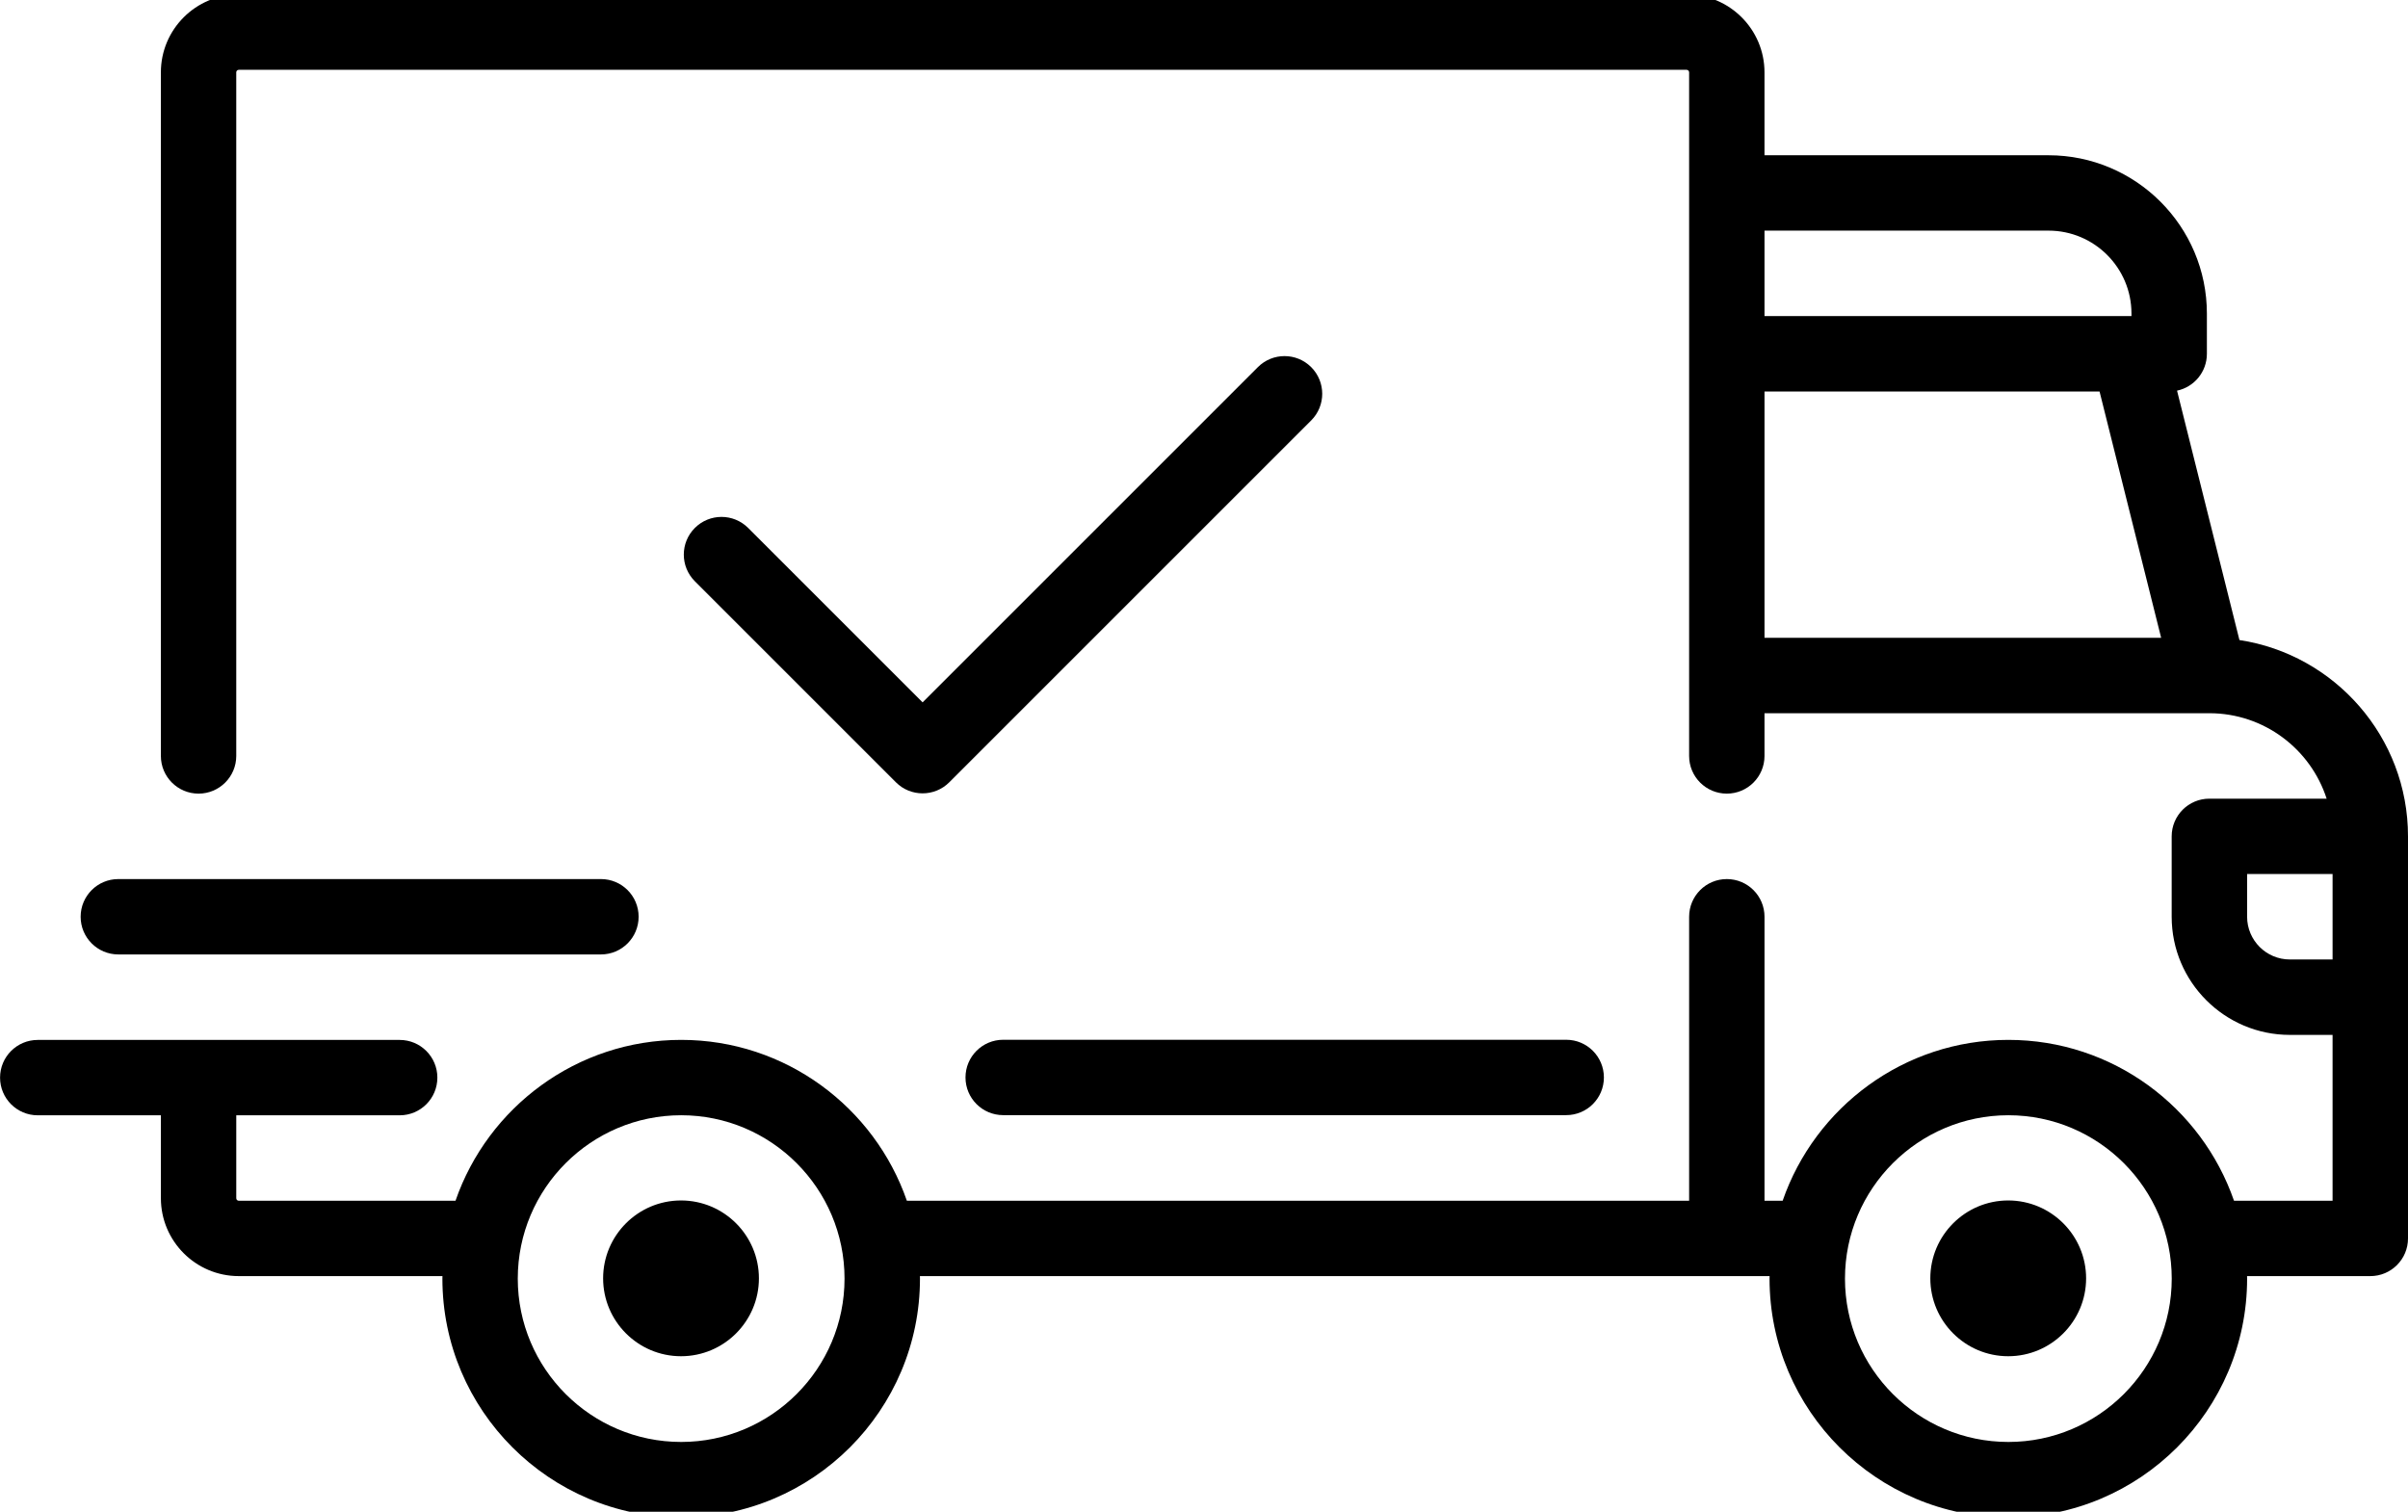
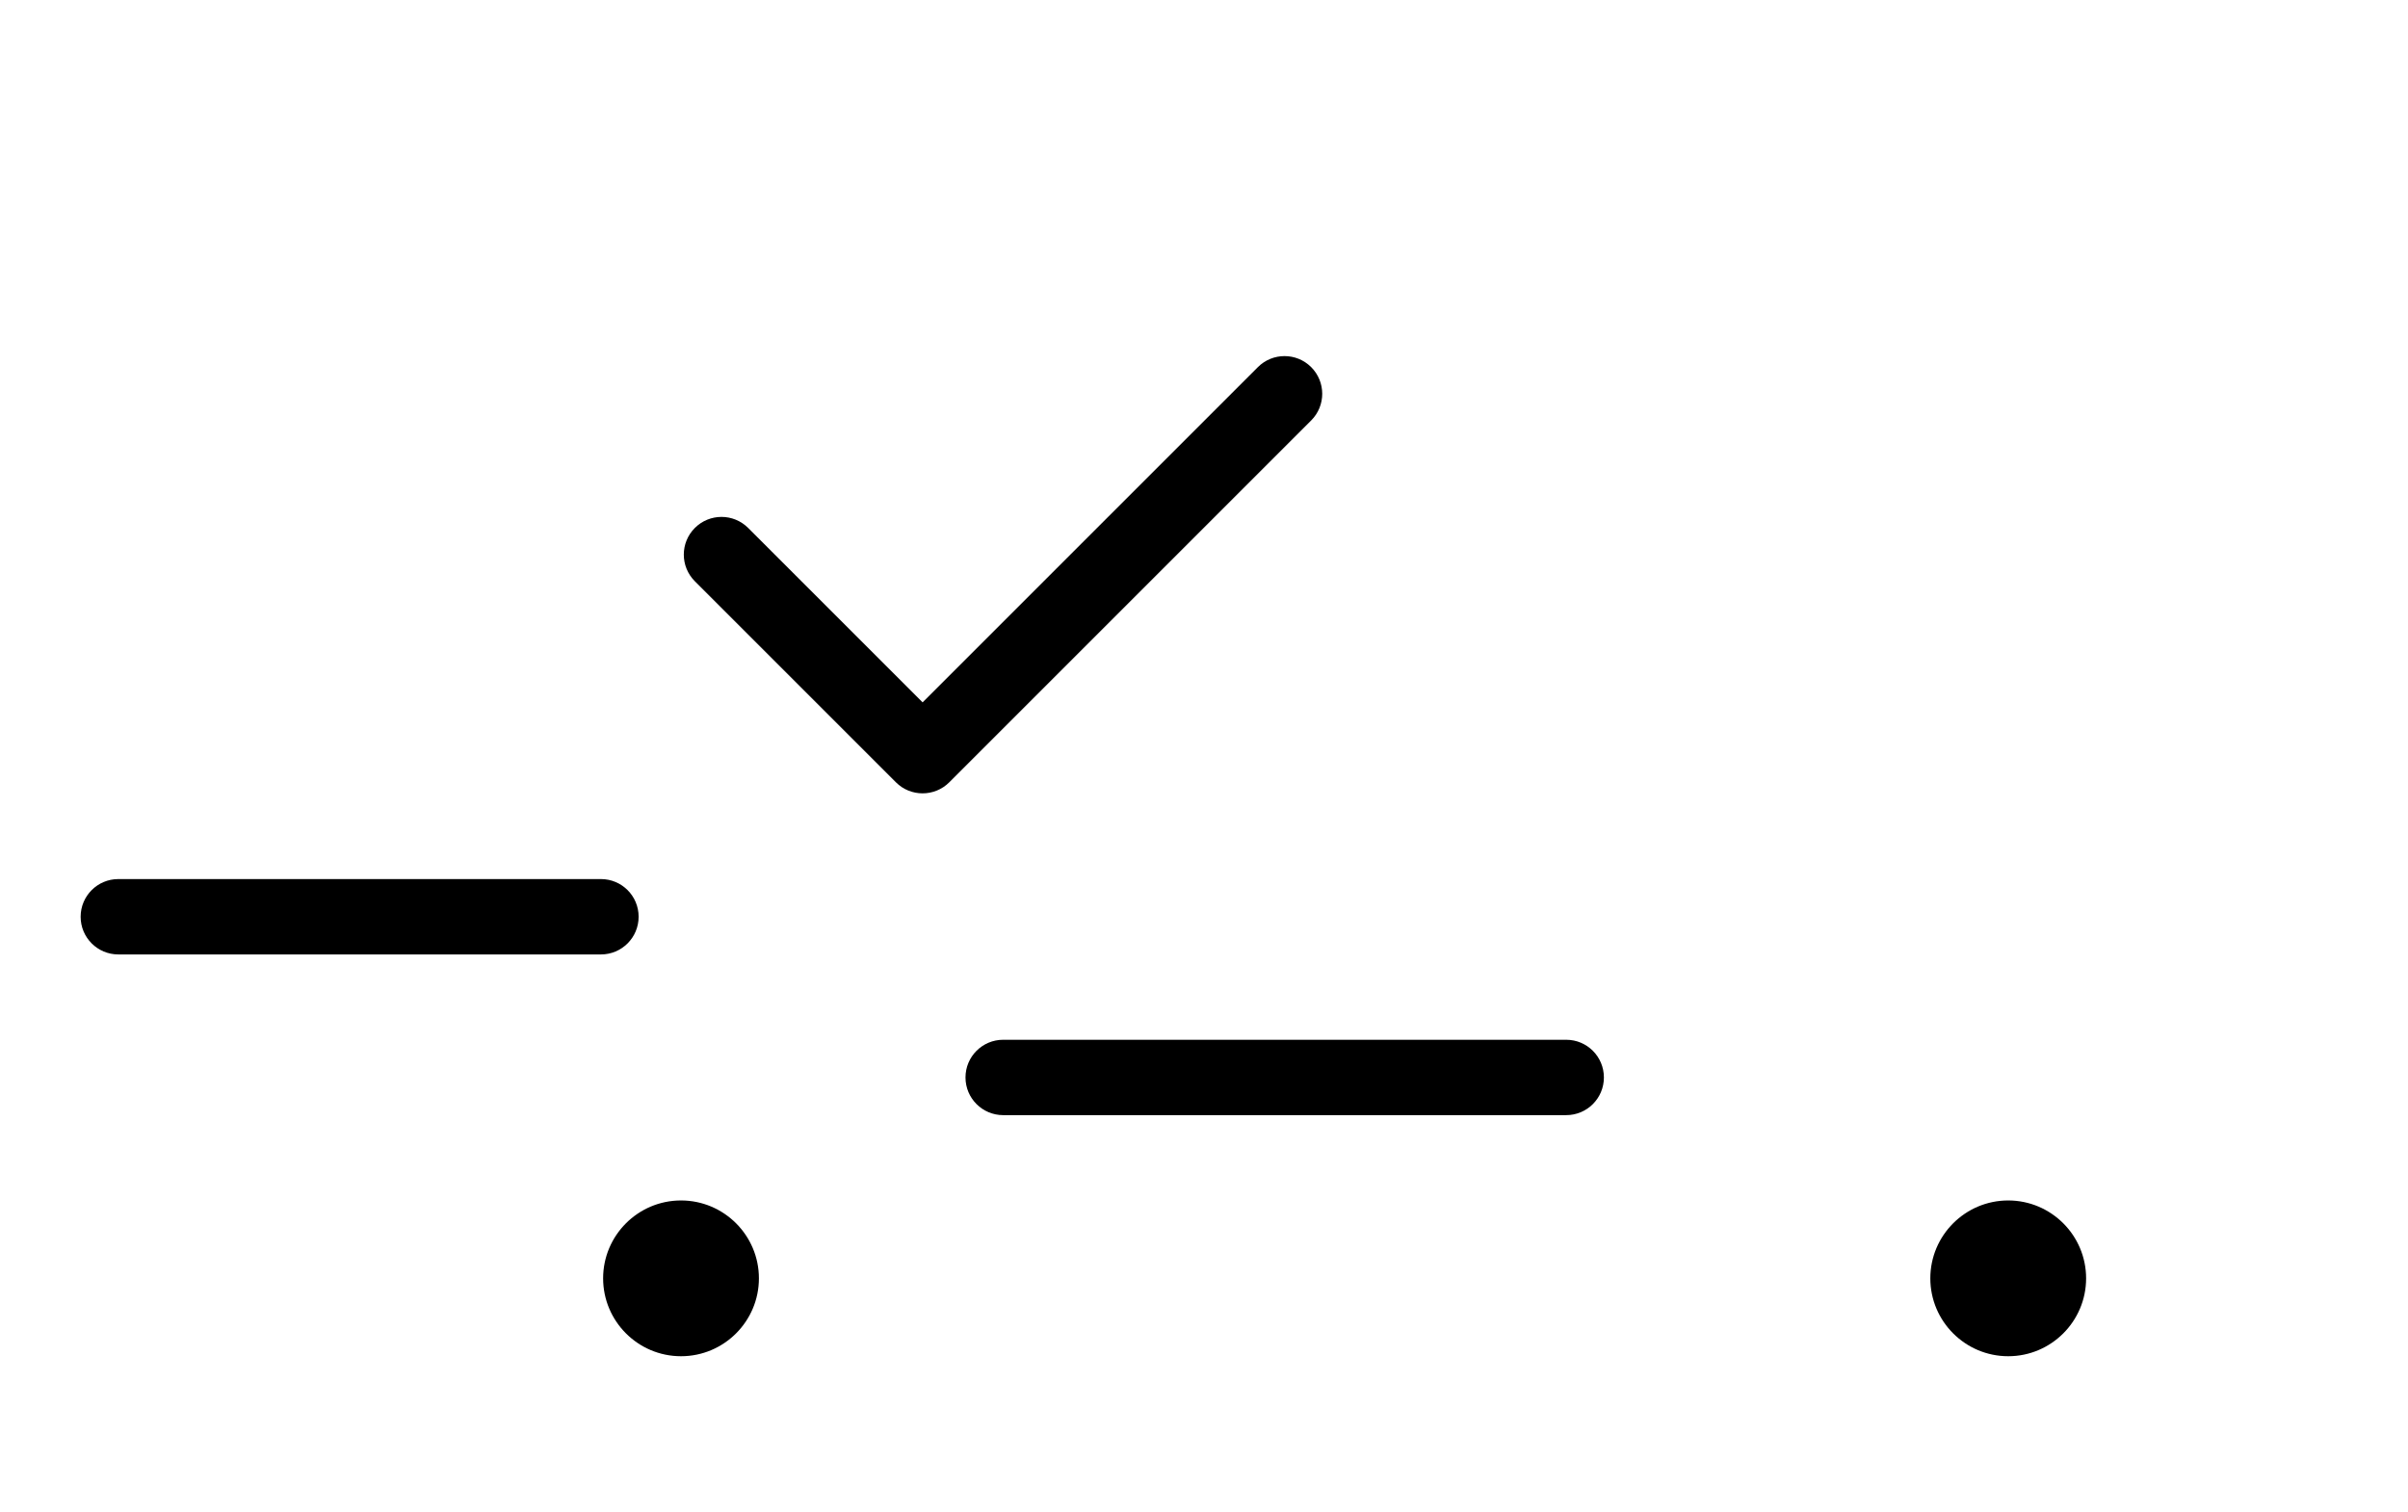
<svg xmlns="http://www.w3.org/2000/svg" id="SVGDoc" width="43" height="27" version="1.1" viewBox="0 0 43 27">
  <defs />
  <desc>Generated with Avocode.</desc>
  <g>
    <g>
      <title>shipped 4</title>
      <g>
        <title>Background</title>
      </g>
      <g>
        <title>Group</title>
        <g>
          <title>Group</title>
          <g>
            <title>Vector</title>
-             <path d="M39.99,11.431c1.702,0.259 3.01,1.732 3.01,3.505v7.182c0,0.372 -0.301,0.673 -0.673,0.673h-2.201c0,0.015 0.001,0.03 0.001,0.045c0,2.351 -1.913,4.264 -4.264,4.264c-2.351,0 -4.264,-1.913 -4.264,-4.264c0,-0.015 0.001,-0.03 0.001,-0.045h-15.173c0,0.015 0.001,0.03 0.001,0.045c0,2.351 -1.913,4.264 -4.264,4.264c-2.351,0 -4.264,-1.913 -4.264,-4.264c0,-0.015 0.001,-0.03 0.001,-0.045h-3.637c-0.767,0 -1.391,-0.624 -1.391,-1.391v-1.481h-2.199c-0.372,0 -0.673,-0.301 -0.673,-0.673c0,-0.372 0.301,-0.673 0.673,-0.673h6.463c0.372,0 0.673,0.301 0.673,0.673c0,0.372 -0.301,0.673 -0.673,0.673h-2.918v1.481c0,0.025 0.02,0.045 0.045,0.045h3.87c0.578,-1.67 2.166,-2.873 4.03,-2.873c1.864,0 3.451,1.203 4.03,2.873h13.969v-5.072c0,-0.372 0.301,-0.673 0.673,-0.673c0.372,0 0.673,0.301 0.673,0.673v5.072h0.324c0.578,-1.67 2.166,-2.873 4.03,-2.873c1.864,0 3.451,1.203 4.03,2.873h1.76v-2.962h-0.763c-1.163,0 -2.11,-0.946 -2.11,-2.11v-1.436c0,-0.372 0.301,-0.673 0.673,-0.673h2.094c-0.285,-0.884 -1.115,-1.525 -2.092,-1.526c-0.001,0 -0.001,0 -0.002,0c-0.001,0 -0.001,-0 -0.002,-0h-7.942v0.763c0,0.372 -0.301,0.673 -0.673,0.673c-0.372,0 -0.673,-0.301 -0.673,-0.673v-12.209c0,-0.025 -0.02,-0.045 -0.045,-0.045h-25.854c-0.025,0 -0.045,0.02 -0.045,0.045v12.209c0,0.372 -0.302,0.673 -0.673,0.673c-0.372,0 -0.673,-0.301 -0.673,-0.673v-12.209c0,-0.767 0.624,-1.391 1.391,-1.391h25.854c0.767,0 1.391,0.624 1.391,1.391v1.481h5.072c1.559,0 2.828,1.268 2.828,2.828v0.718c0,0.324 -0.229,0.594 -0.533,0.658zM31.509,5.645h6.553v-0.045c0,-0.817 -0.664,-1.481 -1.481,-1.481h-5.072zM38.592,11.391l-1.1,-4.399h-5.983v4.399zM15.081,22.836c0,-1.609 -1.309,-2.918 -2.917,-2.918c-1.609,0 -2.918,1.309 -2.918,2.918c0,1.609 1.309,2.917 2.918,2.917c1.609,0 2.917,-1.309 2.917,-2.917zM38.781,22.836c0,-1.609 -1.309,-2.918 -2.917,-2.918c-1.609,0 -2.918,1.309 -2.918,2.918c0,1.609 1.309,2.917 2.918,2.917c1.609,0 2.917,-1.309 2.917,-2.917zM41.653,17.136v-1.526h-1.526v0.763c0,0.421 0.342,0.763 0.763,0.763z" fill="#000000" fill-opacity="1" />
          </g>
        </g>
      </g>
      <g>
        <title>Group</title>
        <g>
          <title>Group</title>
          <g>
            <title>Vector</title>
            <path d="M12.161,21.44c-0.767,0 -1.391,0.624 -1.391,1.391c0,0.767 0.624,1.391 1.391,1.391c0.767,0 1.391,-0.624 1.391,-1.391c0,-0.767 -0.624,-1.391 -1.391,-1.391z" fill="#000000" fill-opacity="1" />
          </g>
        </g>
      </g>
      <g>
        <title>Group</title>
        <g>
          <title>Group</title>
          <g>
            <title>Vector</title>
            <path d="M35.861,21.44c-0.767,0 -1.391,0.624 -1.391,1.391c0,0.767 0.624,1.391 1.391,1.391c0.767,0 1.391,-0.624 1.391,-1.391c0,-0.767 -0.624,-1.391 -1.391,-1.391z" fill="#000000" fill-opacity="1" />
          </g>
        </g>
      </g>
      <g>
        <title>Group</title>
        <g>
          <title>Group</title>
          <g>
            <title>Vector</title>
            <path d="M27.968,18.57v0h-10.054c-0.372,0 -0.673,0.301 -0.673,0.673c0,0.372 0.301,0.673 0.673,0.673h10.054c0.372,0 0.673,-0.301 0.673,-0.673c0,-0.372 -0.301,-0.673 -0.673,-0.673z" fill="#000000" fill-opacity="1" />
          </g>
        </g>
      </g>
      <g>
        <title>Group</title>
        <g>
          <title>Group</title>
          <g>
            <title>Vector</title>
            <path d="M10.731,15.7v0h-8.618c-0.372,0 -0.673,0.301 -0.673,0.673c0,0.372 0.301,0.673 0.673,0.673h8.618c0.372,0 0.673,-0.301 0.673,-0.673c0,-0.372 -0.301,-0.673 -0.673,-0.673z" fill="#000000" fill-opacity="1" />
          </g>
        </g>
      </g>
      <g>
        <title>Group</title>
        <g>
          <title>Group</title>
          <g>
            <title>Vector</title>
            <path d="M23.414,6.557c-0.263,-0.263 -0.689,-0.263 -0.952,0l-5.987,5.987v0l-3.115,-3.115c-0.263,-0.263 -0.689,-0.263 -0.952,0c-0.263,0.263 -0.263,0.689 0,0.952l3.591,3.591c0.131,0.132 0.304,0.197 0.476,0.197c0.172,0 0.345,-0.066 0.476,-0.197l6.463,-6.463c0.263,-0.263 0.263,-0.689 0,-0.952z" fill="#000000" fill-opacity="1" />
          </g>
        </g>
      </g>
    </g>
  </g>
</svg>